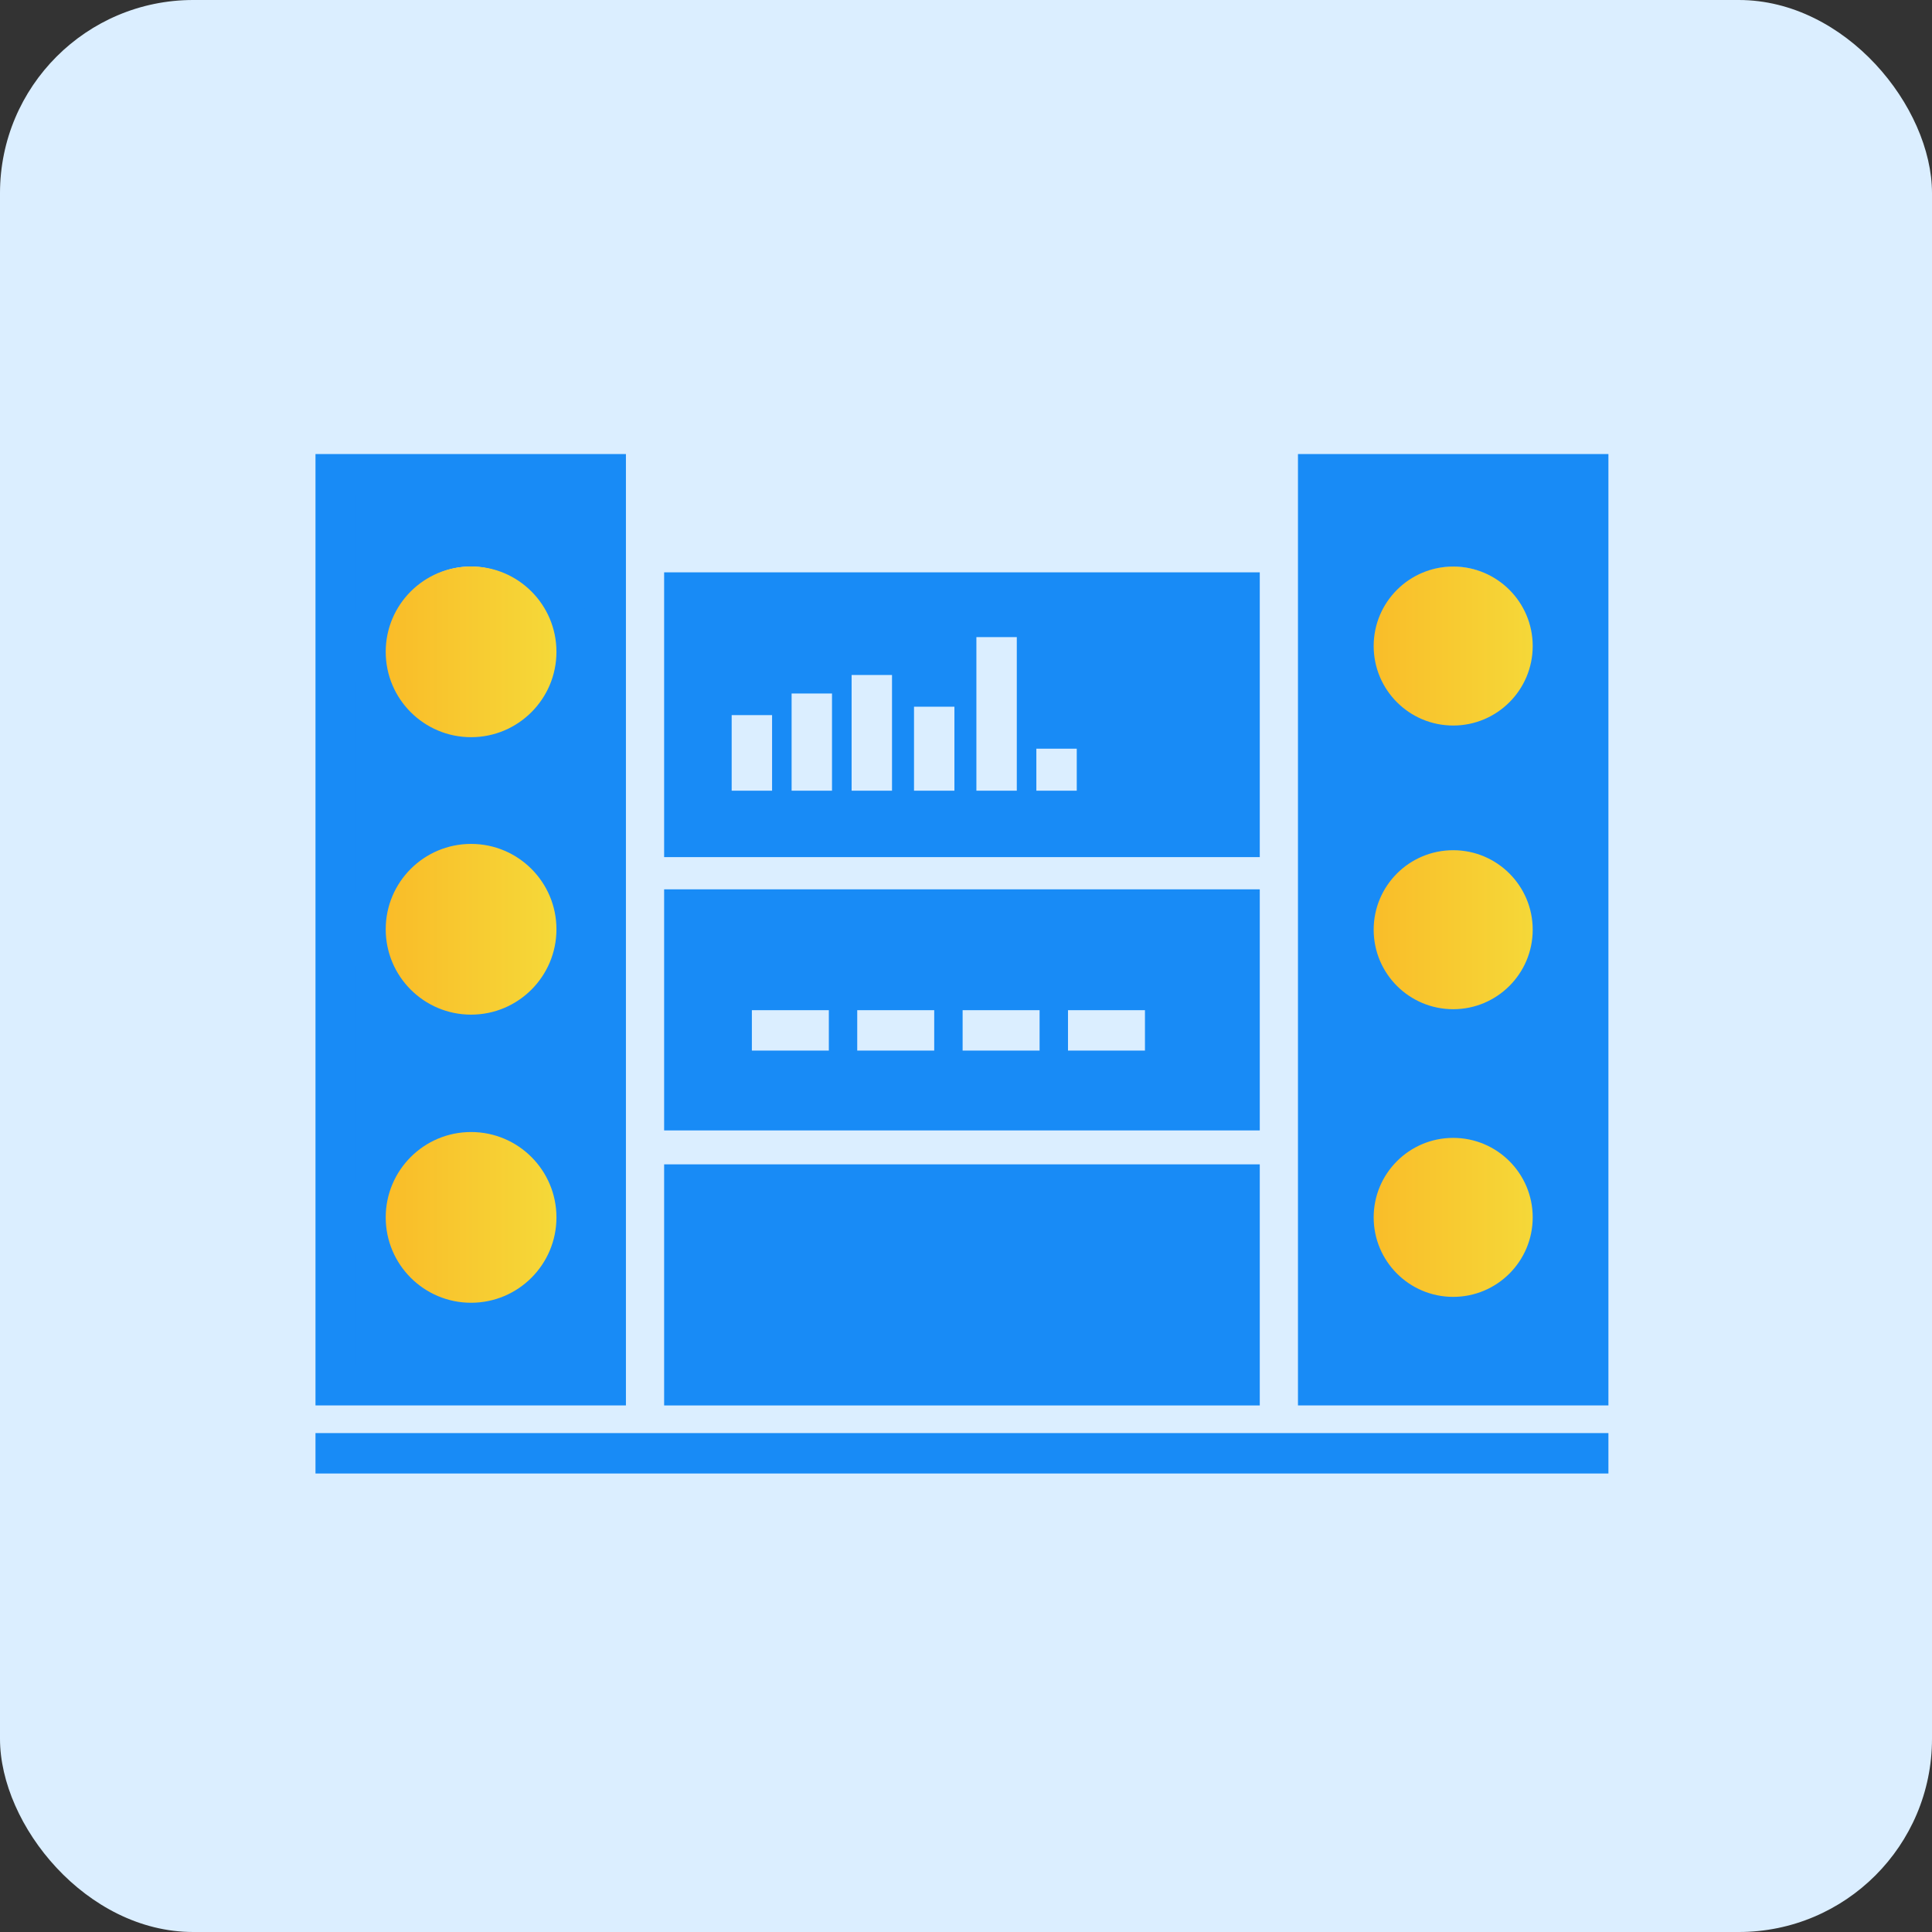
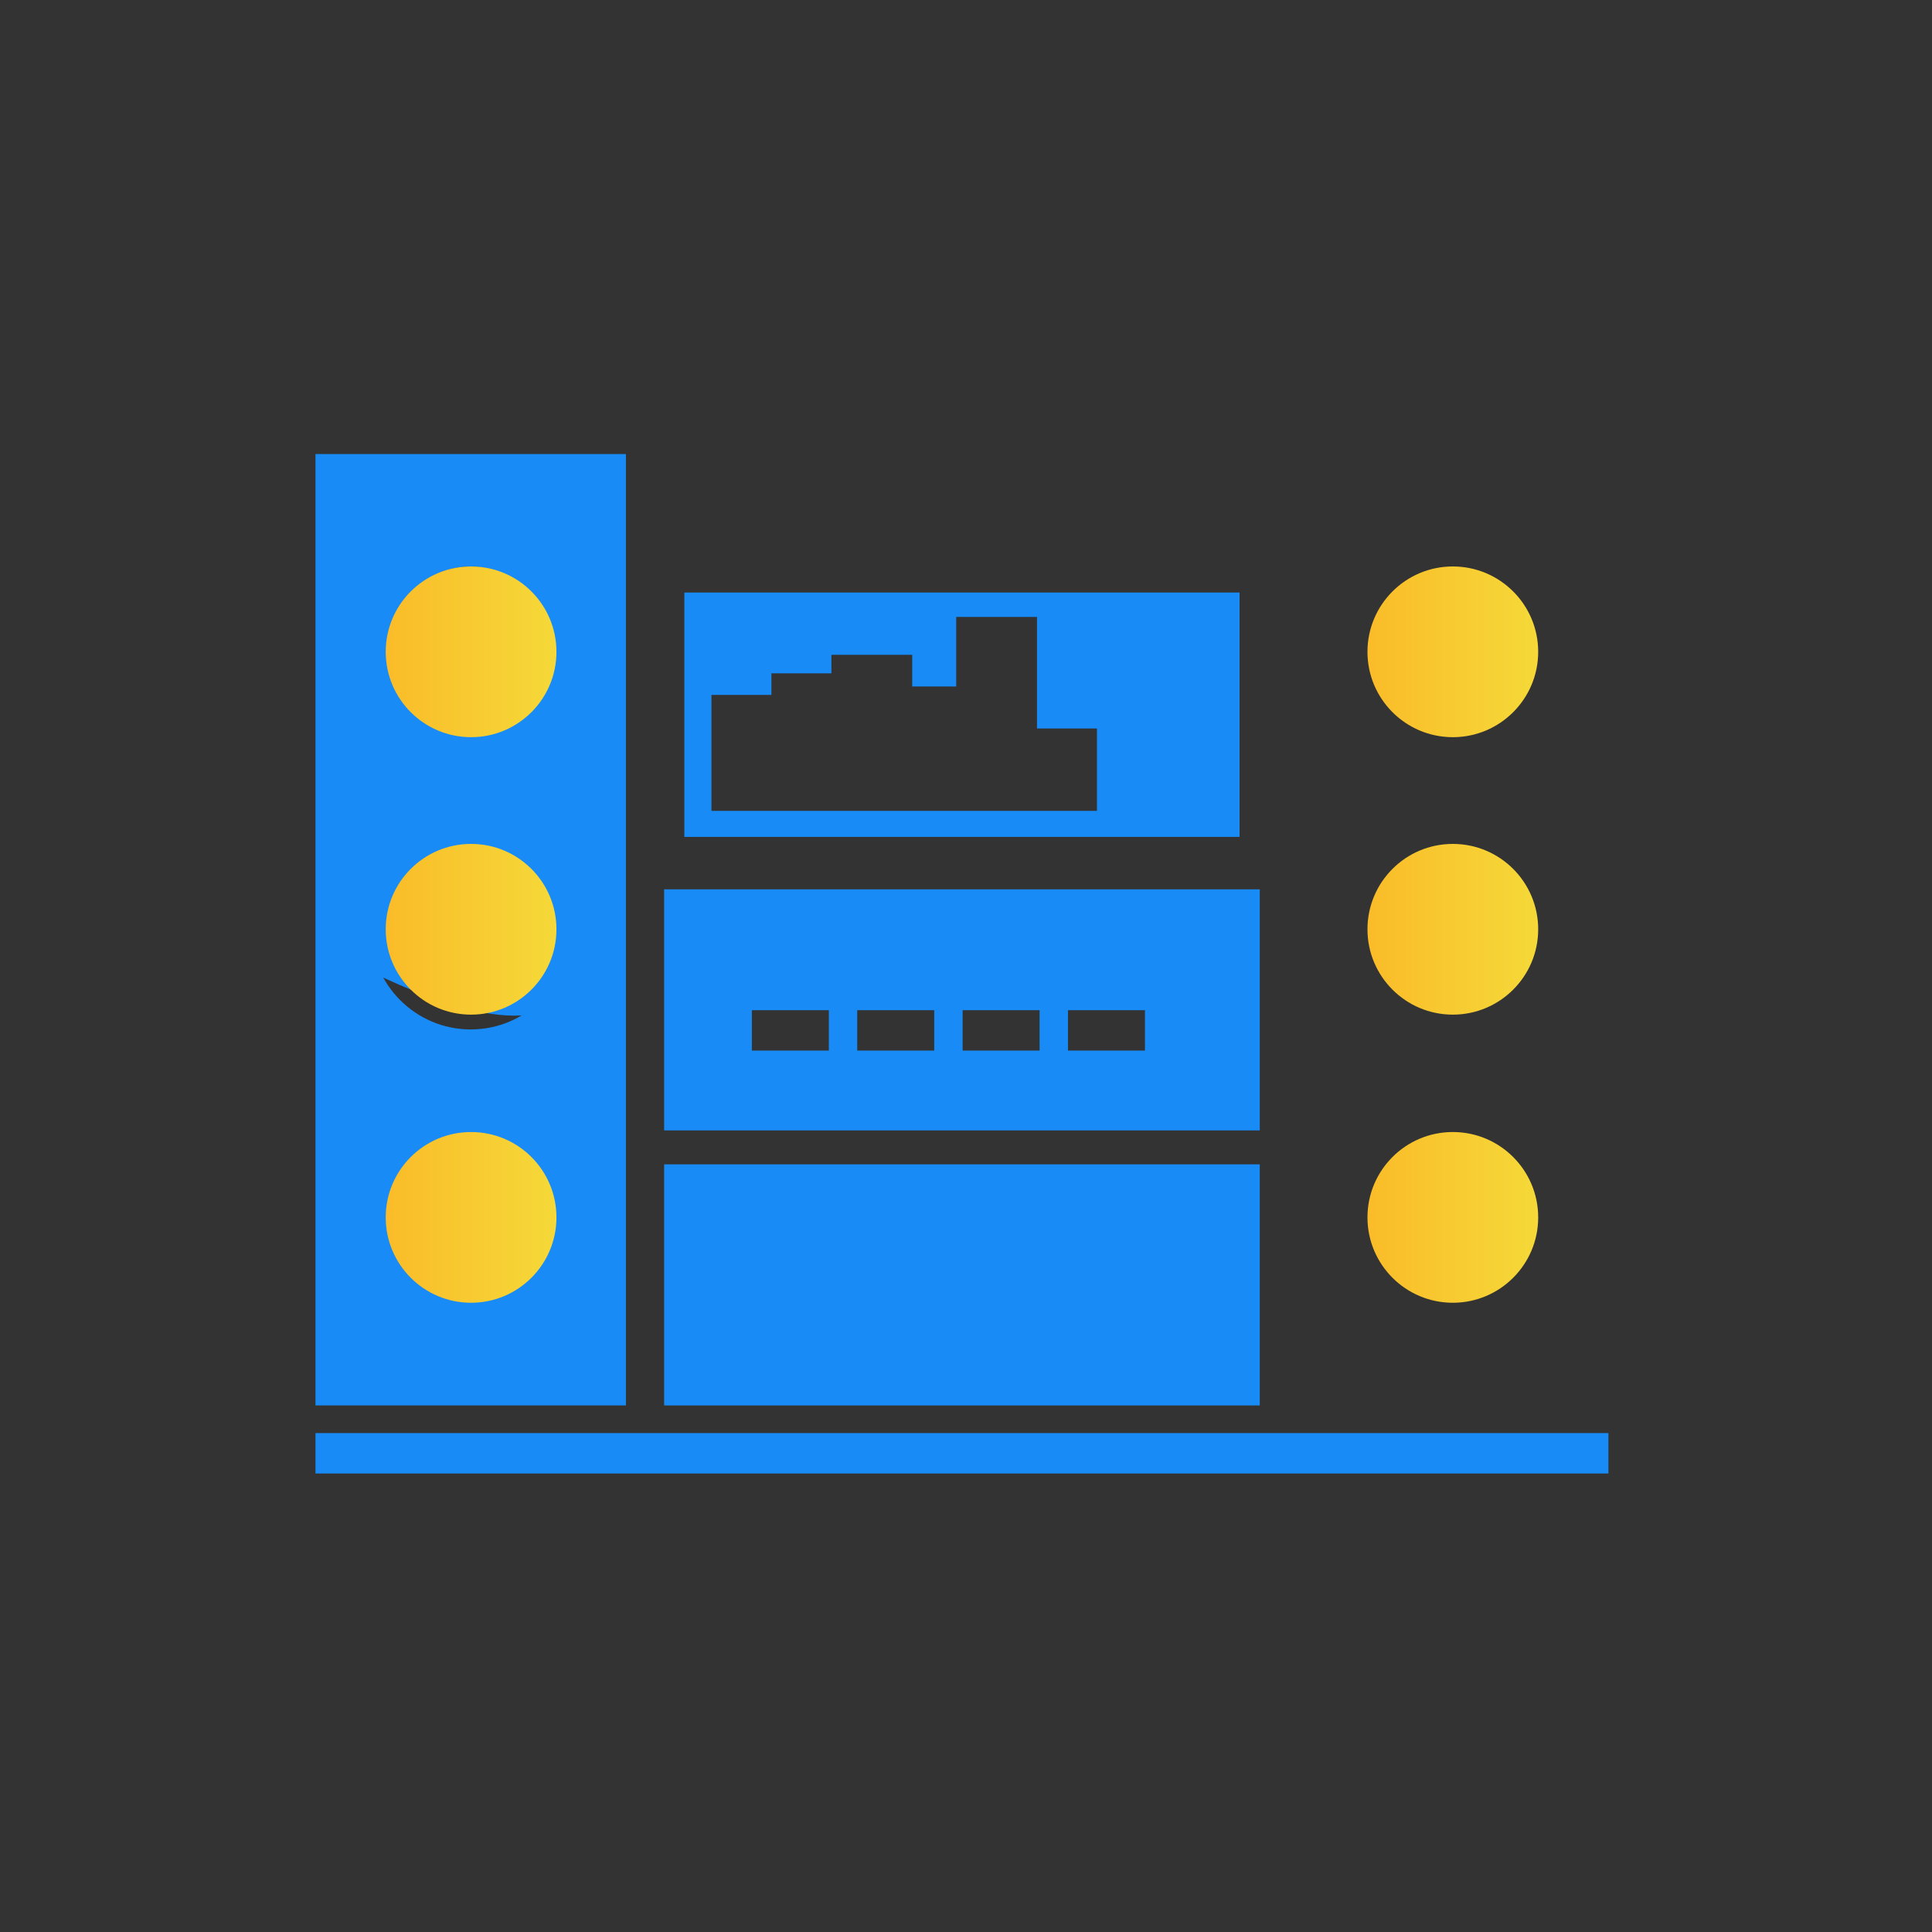
<svg xmlns="http://www.w3.org/2000/svg" width="200" height="200" viewBox="0 0 200 200" fill="none">
  <rect x="0" y="0" width="200" height="200" fill="#333333" stroke="none" />
-   <rect width="200" height="200" rx="20" fill="#DBEEFF" />
  <path d="M128.32 122.625H70.842V143.4H128.32V122.625Z" fill="#188BF6" />
  <path d="M126.228 124.716V141.308H72.933V124.716H126.228ZM130.411 120.533H68.751V145.491H130.411V120.533Z" fill="#188BF6" />
  <path d="M166.503 148.353H32.659V152.536H166.503V148.353Z" fill="#188BF6" />
  <path d="M34.75 143.397V49.091H62.705V143.399L34.75 143.397ZM48.728 115.704C43.036 115.704 38.406 120.332 38.406 126.022C38.406 131.715 43.036 136.345 48.728 136.345C54.421 136.345 59.051 131.715 59.051 126.022C59.049 120.332 54.419 115.704 48.728 115.704ZM48.728 85.924C43.036 85.924 38.406 90.554 38.406 96.244C38.406 101.937 43.036 106.567 48.728 106.567C54.421 106.567 59.051 101.937 59.051 96.244C59.049 90.554 54.419 85.924 48.728 85.924ZM48.728 56.559C43.036 56.559 38.406 61.188 38.406 66.878C38.406 72.57 43.036 77.201 48.728 77.201C54.421 77.201 59.051 72.57 59.051 66.878C59.049 61.188 54.419 56.559 48.728 56.559Z" fill="#188BF6" />
-   <path d="M60.614 51.183V63.295C59.072 58.193 54.327 54.468 48.727 54.468C43.126 54.468 38.383 58.193 36.842 63.295V51.183H60.614ZM60.614 70.458V92.66C59.072 87.557 54.327 83.83 48.727 83.83C43.126 83.83 38.383 87.559 36.842 92.662V70.458C38.383 75.561 43.128 79.29 48.729 79.29C54.329 79.29 59.072 75.563 60.614 70.458ZM60.614 99.825V122.438C59.072 117.337 54.327 113.61 48.727 113.61C43.126 113.61 38.383 117.337 36.842 122.44V99.825C38.383 104.927 43.128 108.656 48.729 108.656C54.329 108.656 59.072 104.929 60.614 99.825ZM60.614 129.605V141.308H36.842V129.605C38.383 134.708 43.128 138.436 48.729 138.436C54.329 138.436 59.072 134.708 60.614 129.605ZM64.796 47H32.659V145.49H64.796V47ZM48.729 75.107C44.182 75.107 40.497 71.422 40.497 66.876C40.497 62.334 44.182 58.649 48.729 58.649C53.275 58.649 56.96 62.334 56.96 66.876C56.958 71.422 53.273 75.107 48.729 75.107ZM48.729 104.473C44.182 104.473 40.497 100.789 40.497 96.242C40.497 91.698 44.182 88.013 48.729 88.013C53.275 88.013 56.96 91.698 56.96 96.242C56.958 100.789 53.273 104.473 48.729 104.473ZM48.729 134.252C44.182 134.252 40.497 130.567 40.497 126.02C40.497 121.478 44.182 117.793 48.729 117.793C53.275 117.793 56.96 121.478 56.96 126.02C56.958 130.569 53.273 134.252 48.729 134.252Z" fill="#188BF6" />
+   <path d="M60.614 51.183V63.295C59.072 58.193 54.327 54.468 48.727 54.468C43.126 54.468 38.383 58.193 36.842 63.295V51.183H60.614ZM60.614 70.458V92.66C59.072 87.557 54.327 83.83 48.727 83.83C43.126 83.83 38.383 87.559 36.842 92.662V70.458C38.383 75.561 43.128 79.29 48.729 79.29C54.329 79.29 59.072 75.563 60.614 70.458ZM60.614 99.825V122.438C59.072 117.337 54.327 113.61 48.727 113.61C43.126 113.61 38.383 117.337 36.842 122.44V99.825C54.329 108.656 59.072 104.929 60.614 99.825ZM60.614 129.605V141.308H36.842V129.605C38.383 134.708 43.128 138.436 48.729 138.436C54.329 138.436 59.072 134.708 60.614 129.605ZM64.796 47H32.659V145.49H64.796V47ZM48.729 75.107C44.182 75.107 40.497 71.422 40.497 66.876C40.497 62.334 44.182 58.649 48.729 58.649C53.275 58.649 56.96 62.334 56.96 66.876C56.958 71.422 53.273 75.107 48.729 75.107ZM48.729 104.473C44.182 104.473 40.497 100.789 40.497 96.242C40.497 91.698 44.182 88.013 48.729 88.013C53.275 88.013 56.96 91.698 56.96 96.242C56.958 100.789 53.273 104.473 48.729 104.473ZM48.729 134.252C44.182 134.252 40.497 130.567 40.497 126.02C40.497 121.478 44.182 117.793 48.729 117.793C53.275 117.793 56.96 121.478 56.96 126.02C56.958 130.569 53.273 134.252 48.729 134.252Z" fill="#188BF6" />
  <circle cx="48.766" cy="67.476" r="8.837" fill="url(#paint0_linear_1164_672)" />
  <circle cx="150.396" cy="67.476" r="8.837" fill="url(#paint1_linear_1164_672)" />
  <circle cx="48.766" cy="96.198" r="8.837" fill="url(#paint2_linear_1164_672)" />
  <circle cx="150.396" cy="96.198" r="8.837" fill="url(#paint3_linear_1164_672)" />
  <circle cx="48.766" cy="126.024" r="8.837" fill="url(#paint4_linear_1164_672)" />
  <circle cx="150.396" cy="126.024" r="8.837" fill="url(#paint5_linear_1164_672)" />
-   <path d="M136.457 143.397V49.091H164.412V143.399L136.457 143.397ZM150.434 115.704C144.741 115.704 140.111 120.332 140.111 126.022C140.111 131.715 144.741 136.345 150.434 136.345C156.126 136.345 160.756 131.715 160.756 126.022C160.756 120.332 156.126 115.704 150.434 115.704ZM150.434 85.924C144.741 85.924 140.111 90.554 140.111 96.244C140.111 101.937 144.741 106.567 150.434 106.567C156.126 106.567 160.756 101.937 160.756 96.244C160.756 90.554 156.126 85.924 150.434 85.924ZM150.434 56.559C144.741 56.559 140.111 61.188 140.111 66.878C140.111 72.57 144.741 77.201 150.434 77.201C156.126 77.201 160.756 72.57 160.756 66.878C160.756 61.188 156.126 56.559 150.434 56.559Z" fill="#188BF6" />
-   <path d="M162.321 51.183V63.295C160.779 58.193 156.034 54.468 150.434 54.468C144.833 54.468 140.09 58.193 138.547 63.295V51.183H162.321ZM162.321 70.458V92.66C160.779 87.557 156.034 83.83 150.434 83.83C144.833 83.83 140.09 87.557 138.547 92.66V70.458C140.088 75.561 144.833 79.29 150.434 79.29C156.034 79.29 160.779 75.563 162.321 70.458ZM162.321 99.825V122.438C160.779 117.337 156.034 113.61 150.434 113.61C144.833 113.61 140.09 117.335 138.547 122.438V99.825C140.088 104.927 144.833 108.656 150.434 108.656C156.034 108.656 160.779 104.929 162.321 99.825ZM162.321 129.605V141.308H138.549V129.605C140.09 134.708 144.835 138.436 150.436 138.436C156.036 138.436 160.779 134.708 162.321 129.605ZM166.503 47H134.366V145.49H166.503V47ZM150.434 75.107C145.887 75.107 142.202 71.422 142.202 66.876C142.202 62.334 145.887 58.649 150.434 58.649C154.98 58.649 158.665 62.334 158.665 66.876C158.665 71.422 154.98 75.107 150.434 75.107ZM150.434 104.473C145.887 104.473 142.202 100.789 142.202 96.242C142.202 91.698 145.887 88.013 150.434 88.013C154.98 88.013 158.665 91.698 158.665 96.242C158.665 100.789 154.98 104.473 150.434 104.473ZM150.434 134.252C145.887 134.252 142.202 130.567 142.202 126.02C142.202 121.478 145.887 117.793 150.434 117.793C154.98 117.793 158.665 121.478 158.665 126.02C158.665 130.569 154.98 134.252 150.434 134.252Z" fill="#188BF6" />
  <path d="M70.842 86.636V61.339H128.32V86.636H70.842ZM113.557 83.942V75.412H107.35V63.864H98.985V71.066H94.432V67.785H86.067V69.703H79.856V71.936H73.649V83.942H107.348H113.557Z" fill="#188BF6" />
-   <path d="M126.228 63.431V84.545H115.646V81.852V77.504V73.321H111.464H109.439V65.955V63.433H126.228M96.894 63.431V65.953V68.973H96.523V65.692H92.341H88.158H83.975V67.61H81.947H77.764V69.843H75.74H72.931V63.431H96.894ZM130.411 59.248H68.751V88.728H130.411V59.248ZM101.076 81.852V65.953H105.259V81.852H101.076ZM88.158 81.852V69.874H92.341V81.852H88.158ZM81.947 81.852V71.792H86.129V81.852H81.947ZM94.618 81.852V73.158H98.801V81.852H94.618ZM75.742 81.852V74.028H79.925V81.852H75.742ZM107.283 81.852V77.504H111.466V81.852H107.283Z" fill="#188BF6" />
  <path d="M70.842 114.93V94.155H128.32V114.93H70.842ZM120.617 110.848V102.482H75.742V110.848H109.709H120.617Z" fill="#188BF6" />
  <path d="M126.228 96.246V112.839H122.707V108.756V104.574V100.391H118.524H111.798H107.616H100.89H96.707H89.982H85.799H77.831H73.649V104.574V108.756V112.839H72.931V96.246H126.228ZM130.411 92.064H68.751V117.021H130.411V92.064ZM110.558 108.756V104.574H118.526V108.756H110.558ZM99.65 108.756V104.574H107.618V108.756H99.65ZM88.74 108.756V104.574H96.71V108.756H88.74ZM77.833 108.756V104.574H85.801V108.756H77.833Z" fill="#188BF6" />
  <defs>
    <linearGradient id="paint0_linear_1164_672" x1="39.288" y1="66.785" x2="57.844" y2="66.785" gradientUnits="userSpaceOnUse">
      <stop stop-color="#FABB28" />
      <stop offset="1" stop-color="#F5D939" />
    </linearGradient>
    <linearGradient id="paint1_linear_1164_672" x1="140.918" y1="66.785" x2="159.475" y2="66.785" gradientUnits="userSpaceOnUse">
      <stop stop-color="#FABB28" />
      <stop offset="1" stop-color="#F5D939" />
    </linearGradient>
    <linearGradient id="paint2_linear_1164_672" x1="39.288" y1="95.507" x2="57.844" y2="95.507" gradientUnits="userSpaceOnUse">
      <stop stop-color="#FABB28" />
      <stop offset="1" stop-color="#F5D939" />
    </linearGradient>
    <linearGradient id="paint3_linear_1164_672" x1="140.918" y1="95.507" x2="159.475" y2="95.507" gradientUnits="userSpaceOnUse">
      <stop stop-color="#FABB28" />
      <stop offset="1" stop-color="#F5D939" />
    </linearGradient>
    <linearGradient id="paint4_linear_1164_672" x1="39.288" y1="125.332" x2="57.844" y2="125.332" gradientUnits="userSpaceOnUse">
      <stop stop-color="#FABB28" />
      <stop offset="1" stop-color="#F5D939" />
    </linearGradient>
    <linearGradient id="paint5_linear_1164_672" x1="140.918" y1="125.332" x2="159.475" y2="125.332" gradientUnits="userSpaceOnUse">
      <stop stop-color="#FABB28" />
      <stop offset="1" stop-color="#F5D939" />
    </linearGradient>
  </defs>
</svg>